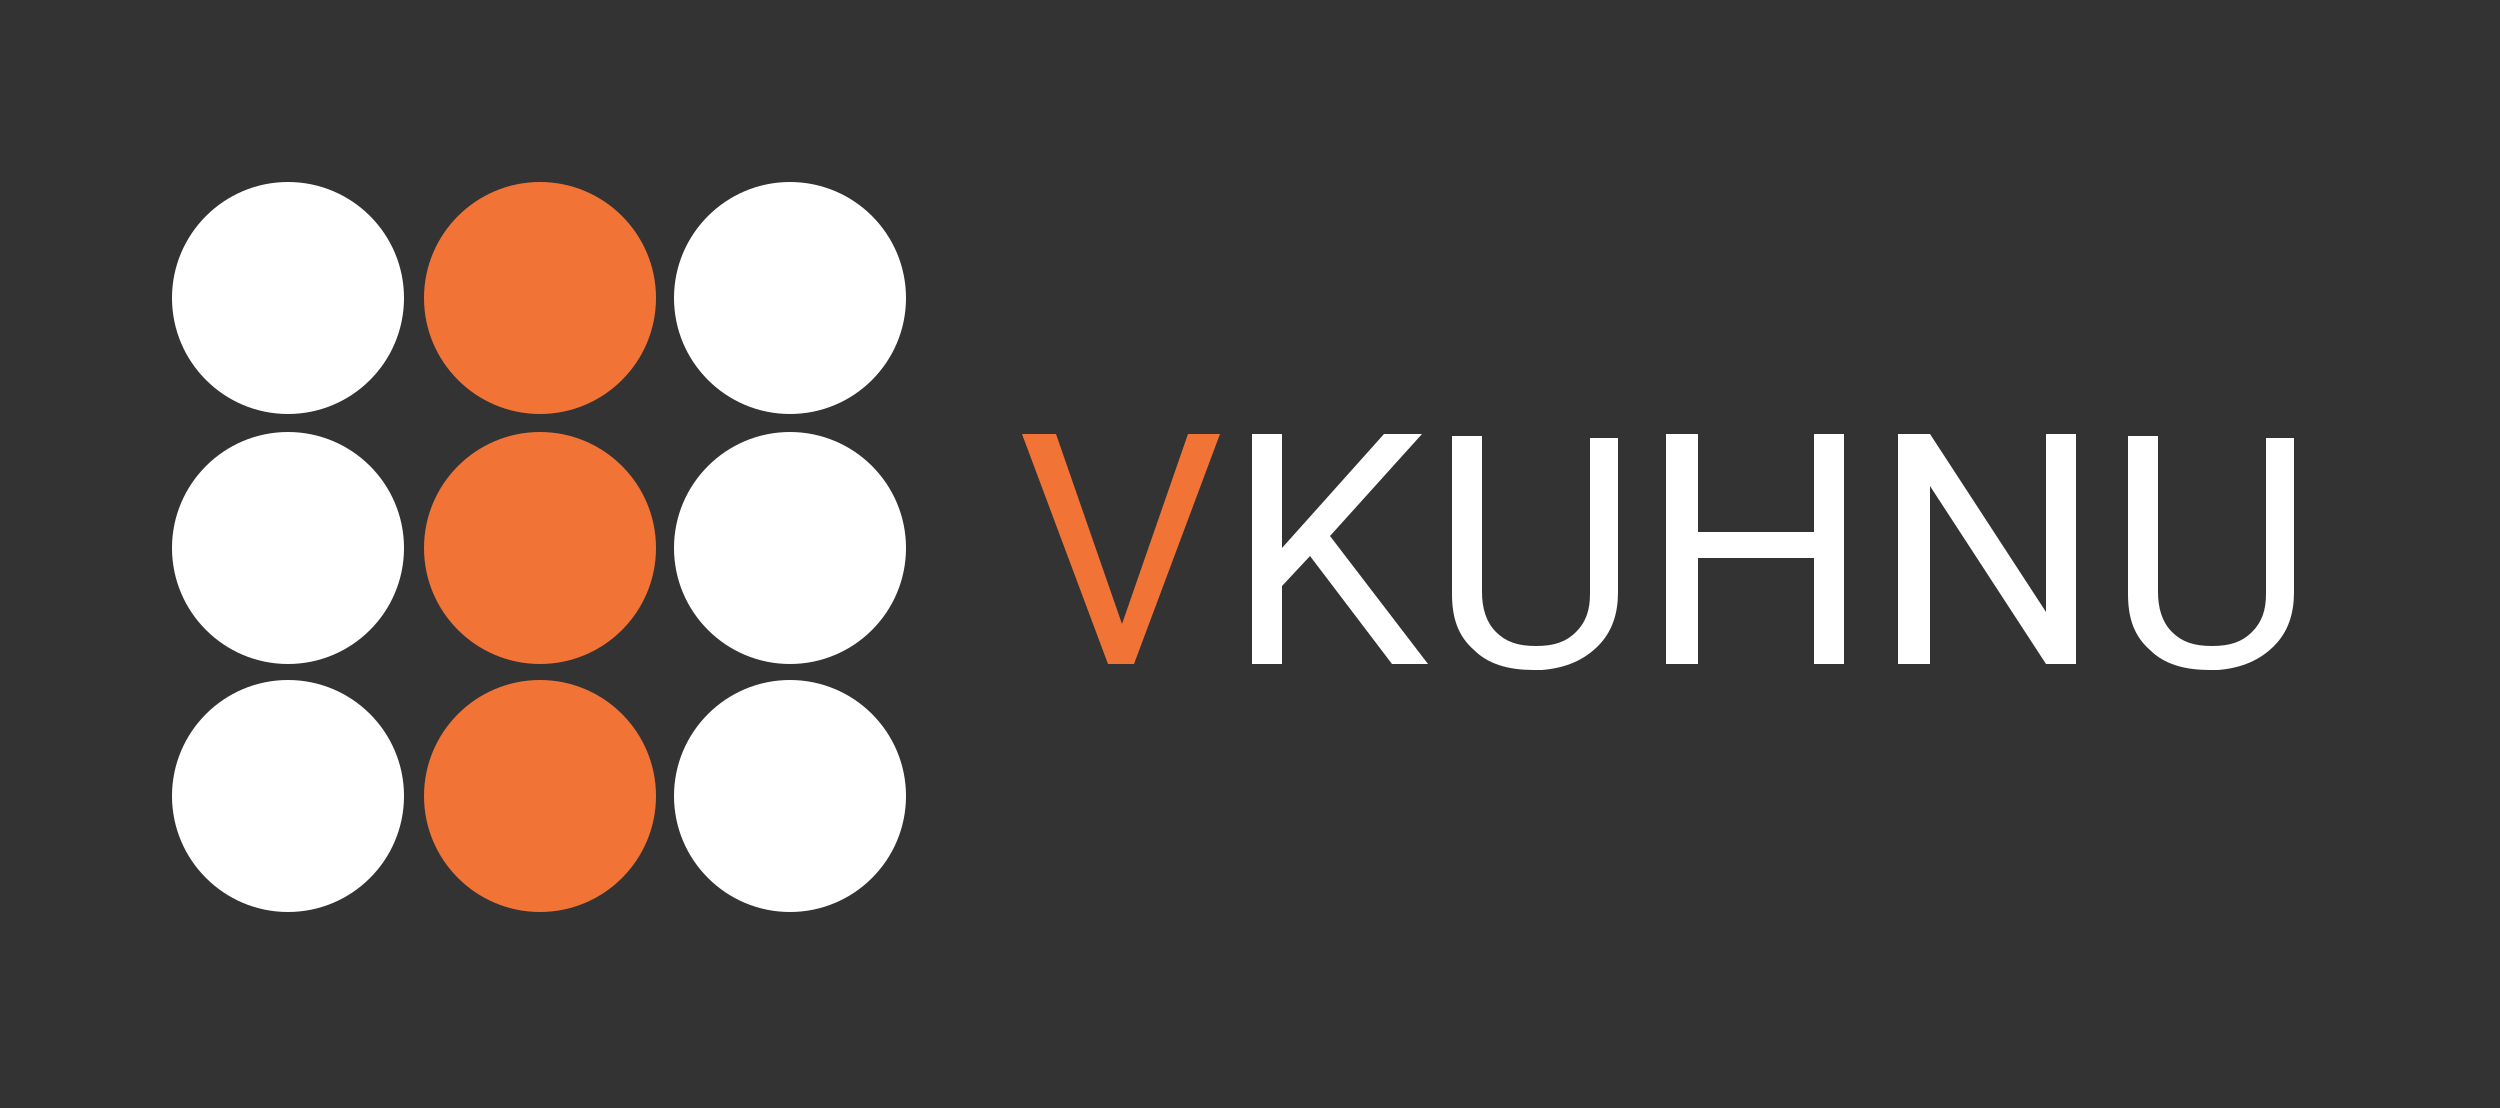
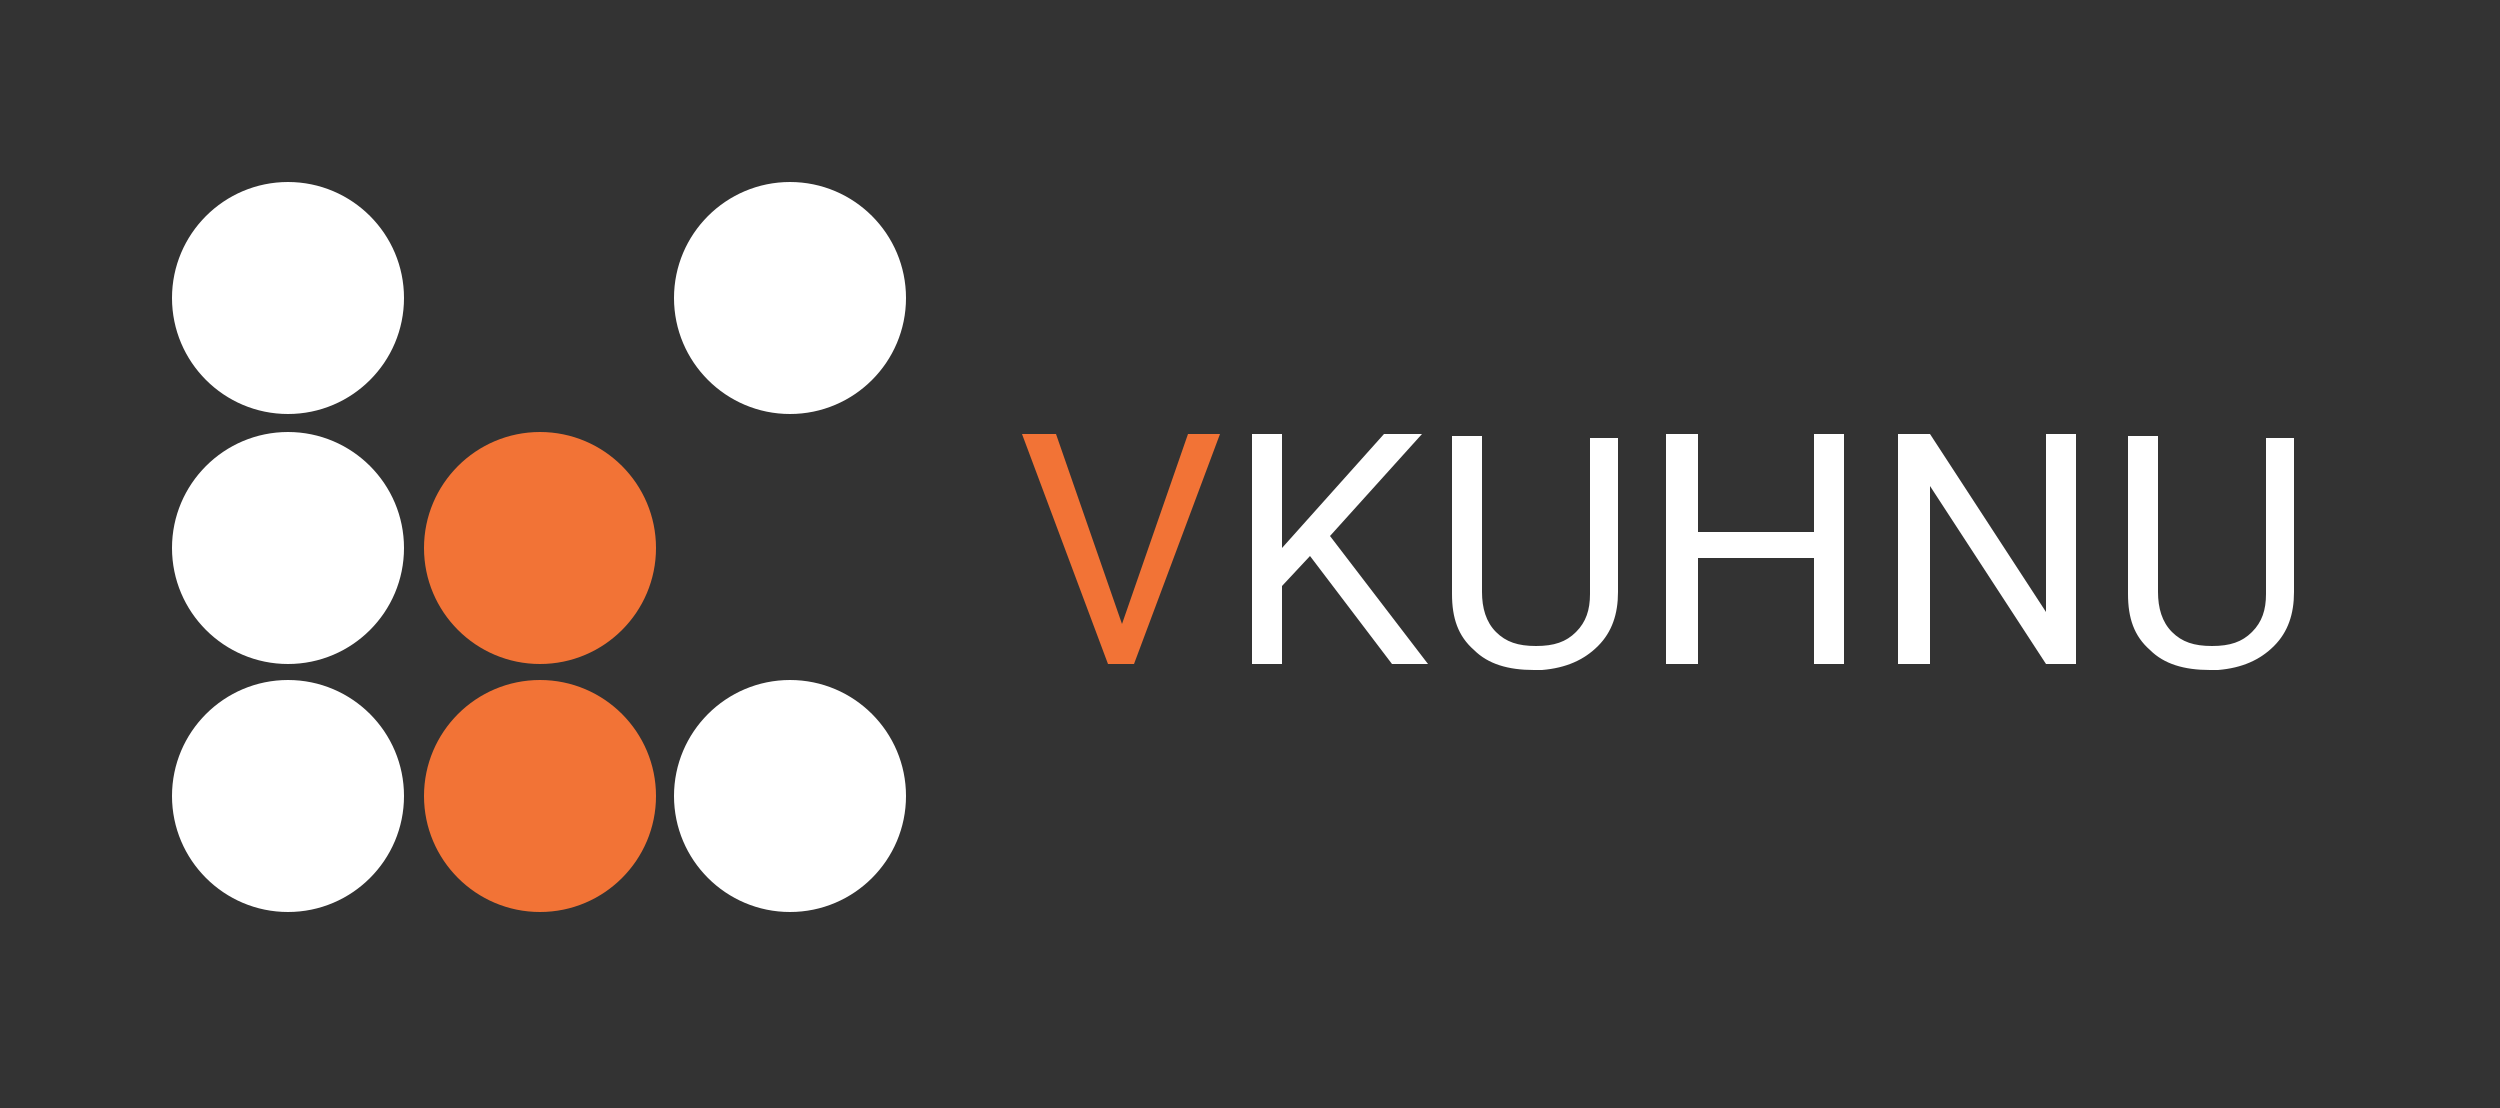
<svg xmlns="http://www.w3.org/2000/svg" xmlns:xlink="http://www.w3.org/1999/xlink" version="1.1" id="Слой_1" x="0px" y="0px" viewBox="0 0 125 55.4" style="enable-background:new 0 0 125 55.4;" xml:space="preserve">
  <rect x="0" y="0" width="125" height="55.4" fill="#333333" stroke="none" />
  <style type="text/css">
	.st0{clip-path:url(#SVGID_2_);fill:#FFFFFF;}
	.st1{clip-path:url(#SVGID_2_);fill:#F27336;}
</style>
  <g>
    <defs>
      <rect id="SVGID_1_" y="0" width="125" height="55.4" />
    </defs>
    <clipPath id="SVGID_2_">
      <use xlink:href="#SVGID_1_" style="overflow:visible;" />
    </clipPath>
    <path class="st0" d="M20.2,14.9c0,3.2-2.6,5.8-5.8,5.8s-5.8-2.6-5.8-5.8c0-3.2,2.6-5.8,5.8-5.8S20.2,11.7,20.2,14.9" />
    <path class="st0" d="M20.2,27.4c0,3.2-2.6,5.8-5.8,5.8s-5.8-2.6-5.8-5.8s2.6-5.8,5.8-5.8S20.2,24.2,20.2,27.4" />
    <path class="st0" d="M20.2,39.8c0,3.2-2.6,5.8-5.8,5.8S8.6,43,8.6,39.8c0-3.2,2.6-5.8,5.8-5.8S20.2,36.6,20.2,39.8" />
-     <path class="st1" d="M32.8,14.9c0,3.2-2.6,5.8-5.8,5.8c-3.2,0-5.8-2.6-5.8-5.8c0-3.2,2.6-5.8,5.8-5.8C30.2,9.1,32.8,11.7,32.8,14.9   " />
    <path class="st1" d="M32.8,27.4c0,3.2-2.6,5.8-5.8,5.8c-3.2,0-5.8-2.6-5.8-5.8s2.6-5.8,5.8-5.8C30.2,21.6,32.8,24.2,32.8,27.4" />
    <path class="st1" d="M32.8,39.8c0,3.2-2.6,5.8-5.8,5.8c-3.2,0-5.8-2.6-5.8-5.8c0-3.2,2.6-5.8,5.8-5.8C30.2,34,32.8,36.6,32.8,39.8" />
    <path class="st0" d="M45.3,14.9c0,3.2-2.6,5.8-5.8,5.8c-3.2,0-5.8-2.6-5.8-5.8c0-3.2,2.6-5.8,5.8-5.8C42.7,9.1,45.3,11.7,45.3,14.9   " />
-     <path class="st0" d="M45.3,27.4c0,3.2-2.6,5.8-5.8,5.8c-3.2,0-5.8-2.6-5.8-5.8s2.6-5.8,5.8-5.8C42.7,21.6,45.3,24.2,45.3,27.4" />
    <path class="st0" d="M45.3,39.8c0,3.2-2.6,5.8-5.8,5.8c-3.2,0-5.8-2.6-5.8-5.8c0-3.2,2.6-5.8,5.8-5.8C42.7,34,45.3,36.6,45.3,39.8" />
    <polygon class="st1" points="56.1,31.2 59.4,21.7 61,21.7 56.7,33.2 55.4,33.2 51.1,21.7 52.8,21.7  " />
    <polygon class="st0" points="65.5,27.8 64.1,29.3 64.1,33.2 62.6,33.2 62.6,21.7 64.1,21.7 64.1,27.4 69.2,21.7 71.1,21.7    66.5,26.8 71.4,33.2 69.6,33.2  " />
    <path class="st0" d="M80.9,21.7v7.9c0,1.1-0.3,2-1,2.7c-0.7,0.7-1.6,1.1-2.8,1.2l-0.4,0c-1.3,0-2.3-0.3-3-1   c-0.8-0.7-1.1-1.6-1.1-2.8v-7.9h1.5v7.8c0,0.8,0.2,1.5,0.7,2c0.5,0.5,1.1,0.7,2,0.7c0.9,0,1.5-0.2,2-0.7s0.7-1.1,0.7-1.9v-7.8H80.9   z" />
    <polygon class="st0" points="92.2,33.2 90.7,33.2 90.7,27.9 84.9,27.9 84.9,33.2 83.3,33.2 83.3,21.7 84.9,21.7 84.9,26.6    90.7,26.6 90.7,21.7 92.2,21.7  " />
    <polygon class="st0" points="103.8,33.2 102.3,33.2 96.5,24.3 96.5,33.2 94.9,33.2 94.9,21.7 96.5,21.7 102.3,30.6 102.3,21.7    103.8,21.7  " />
    <path class="st0" d="M114.7,21.7v7.9c0,1.1-0.3,2-1,2.7c-0.7,0.7-1.6,1.1-2.8,1.2l-0.4,0c-1.3,0-2.3-0.3-3-1   c-0.8-0.7-1.1-1.6-1.1-2.8v-7.9h1.5v7.8c0,0.8,0.2,1.5,0.7,2c0.5,0.5,1.1,0.7,2,0.7c0.9,0,1.5-0.2,2-0.7s0.7-1.1,0.7-1.9v-7.8   H114.7z" />
  </g>
</svg>